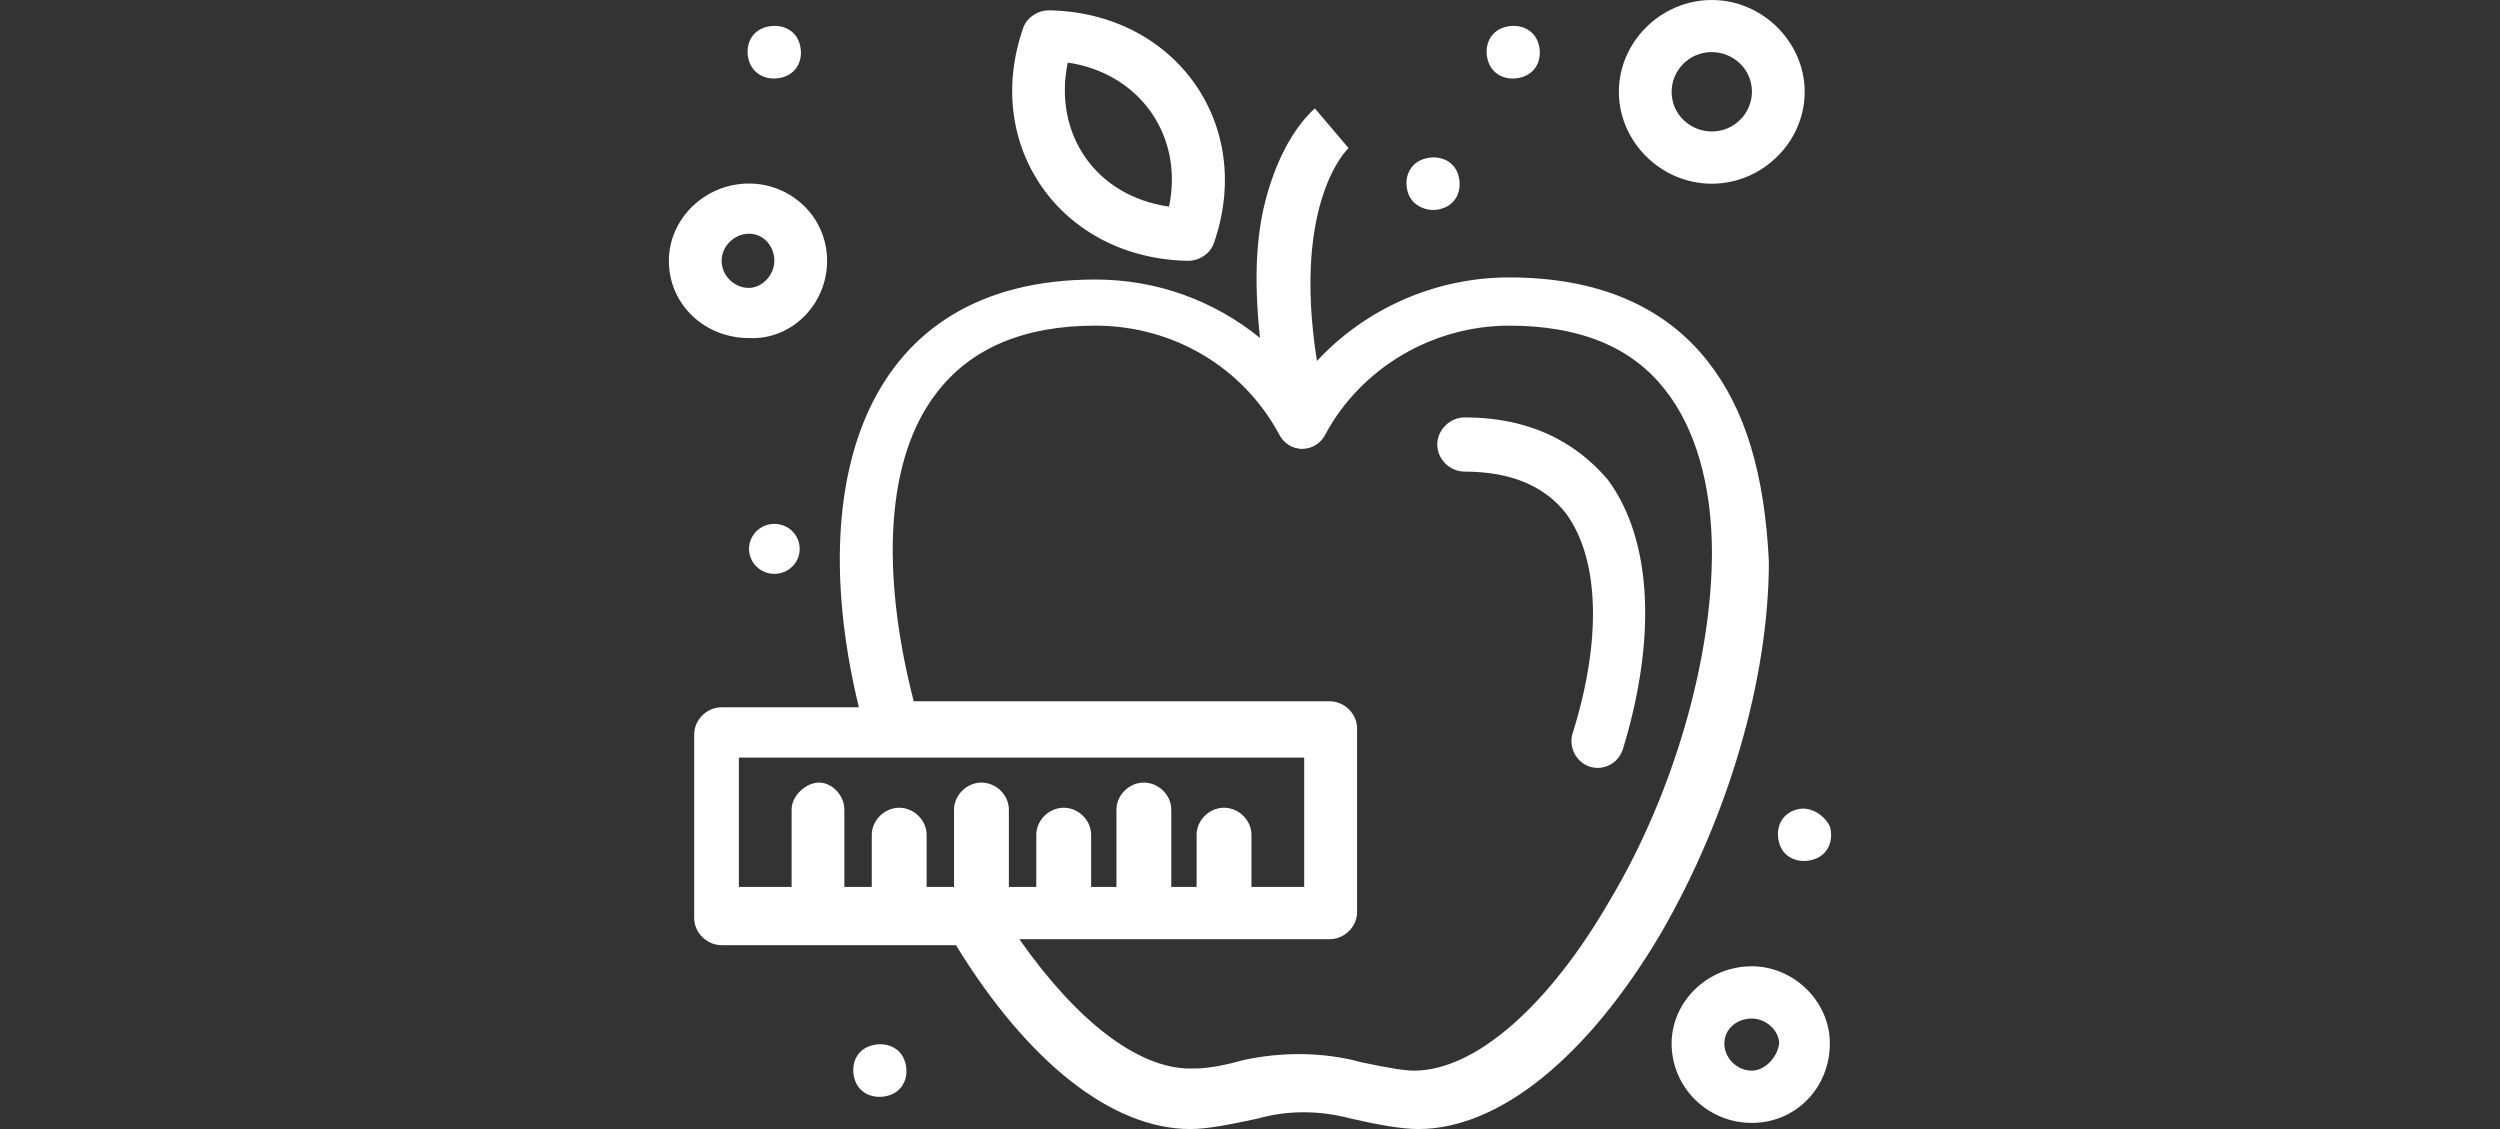
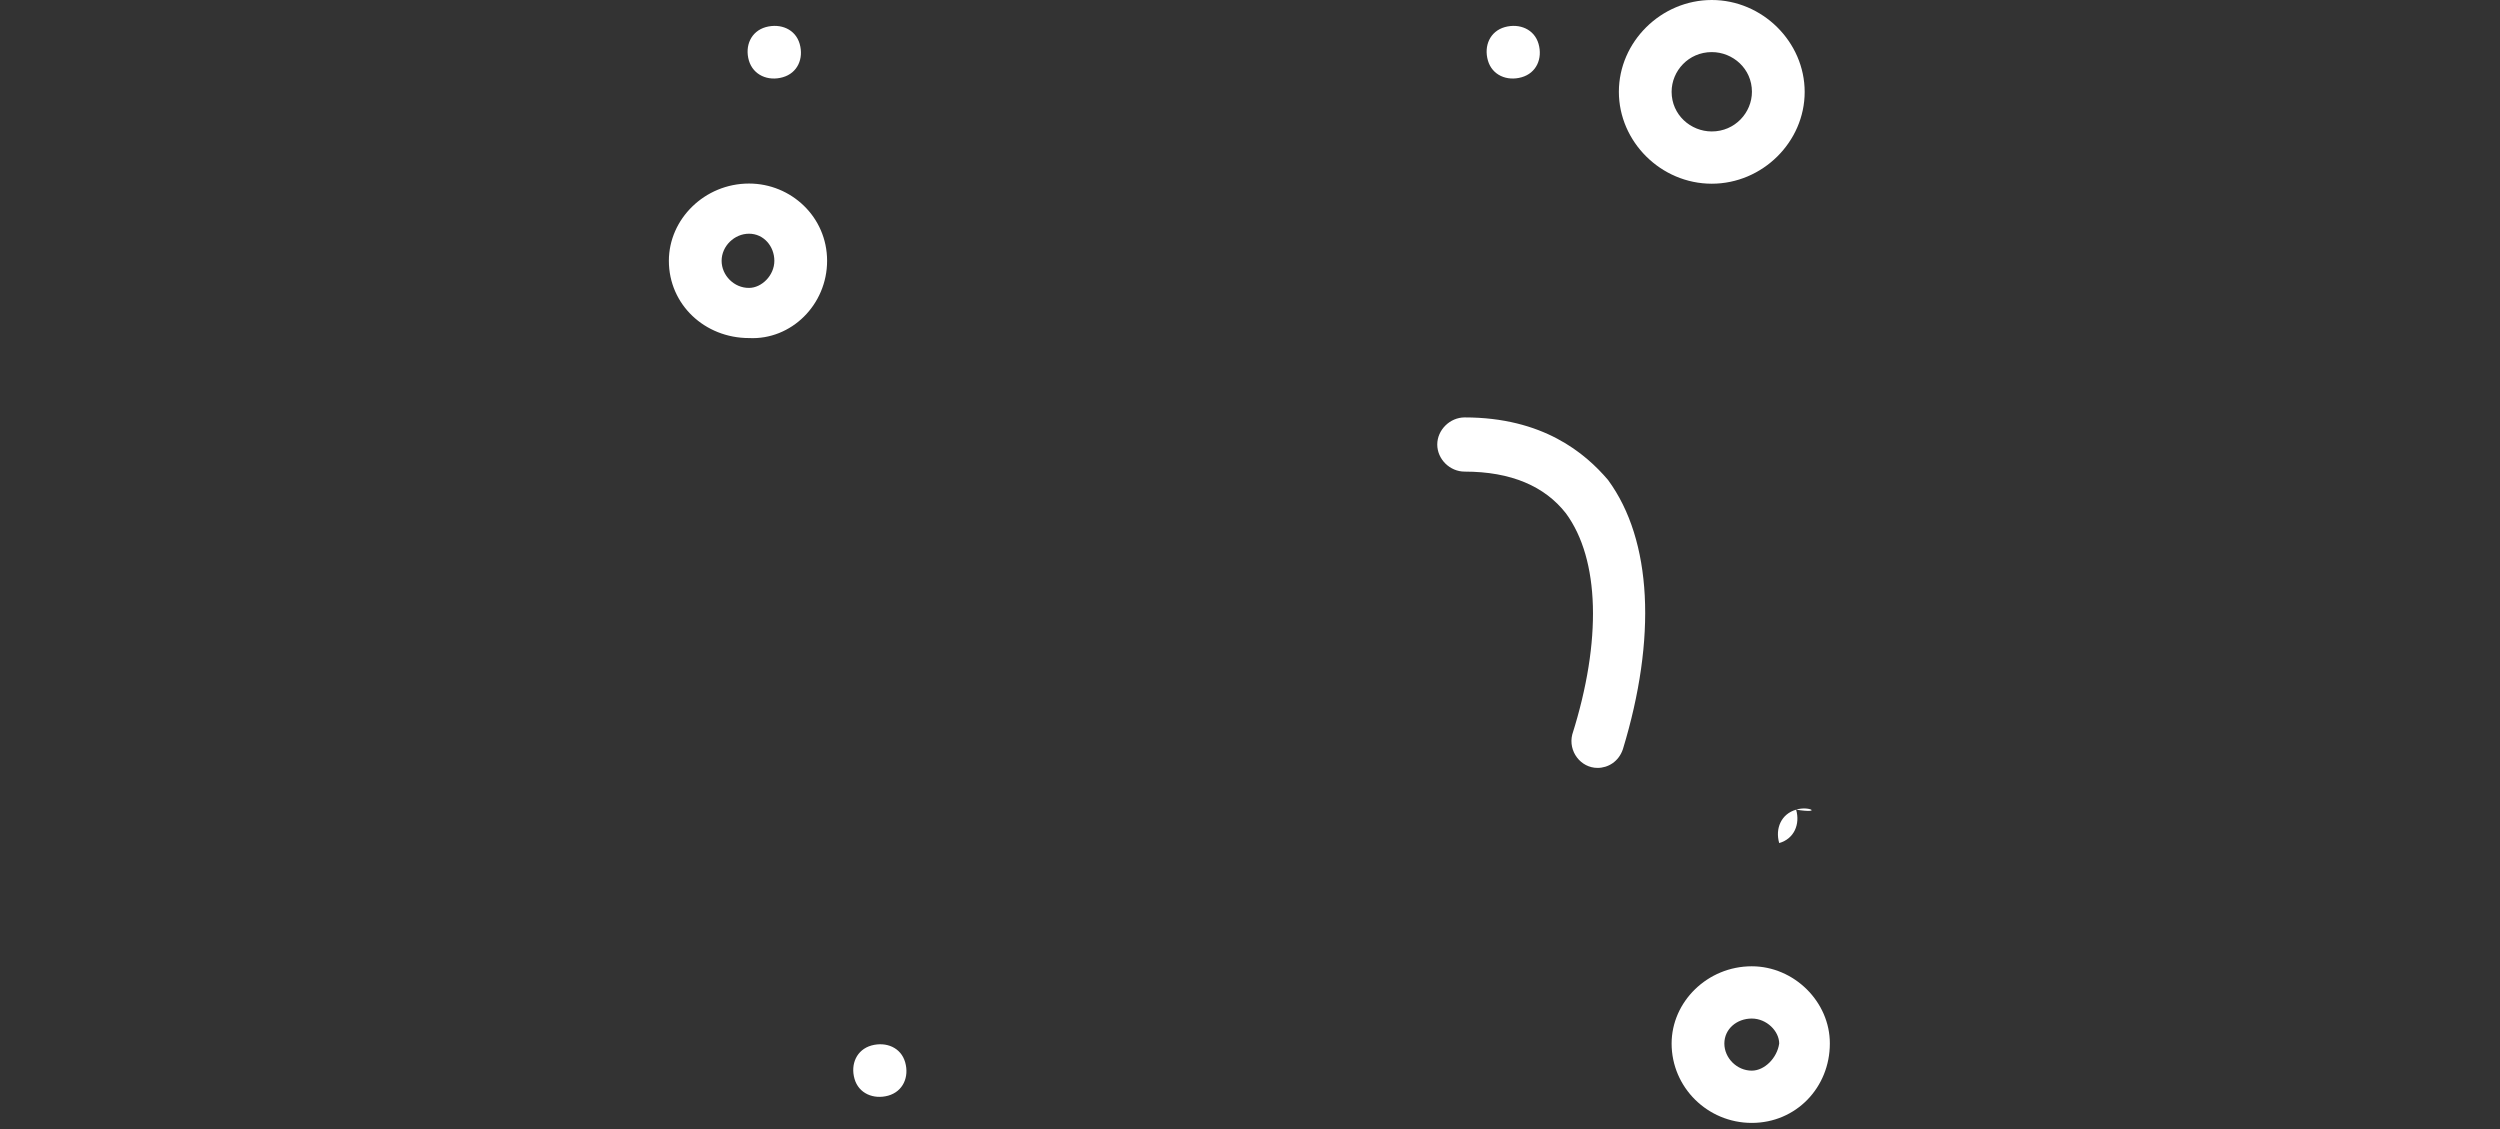
<svg xmlns="http://www.w3.org/2000/svg" version="1.1" id="Livello_1" x="0px" y="0px" viewBox="0 0 155 70" style="enable-background:new 0 0 155 70;" xml:space="preserve">
  <rect x="0" y="0" width="155" height="70" fill="#333333" stroke="none" />
  <style type="text/css">
	.st0{fill:#FFFFFF;}
</style>
  <g>
    <g id="_x36_49_x2C__Apple_x2C__Diet_x2C__Health_x2C__Vegetable_00000023263482941006380770000007340615558172857489_">
      <g>
-         <path class="st0" d="M105.86,22.38c-2.75-3.49-6.94-5.18-12.3-5.18c-4.58,0-8.9,1.94-11.91,5.18c-1.57-9.96,1.96-13.2,1.96-13.2     l0,0l-2.09-2.46c-0.13,0.13-1.7,1.42-2.75,4.66c-0.92,2.72-1.05,5.82-0.65,9.57c-2.88-2.33-6.41-3.62-10.21-3.62     c-14.4,0-18.06,12.55-14.66,26.52h-8.51c-0.92,0-1.7,0.78-1.7,1.68v11.39c0,0.91,0.79,1.68,1.7,1.68h14.53     C63.72,65.86,68.95,70,73.8,70c1.05,0,2.36-0.26,4.19-0.65c1.83-0.52,3.8-0.52,5.76,0c1.7,0.39,3.14,0.65,4.19,0.65     c4.97,0,10.47-4.4,15.05-12.16c4.19-7.25,6.68-15.79,6.68-23.03C109.4,29.37,108.22,25.36,105.86,22.38z M46.44,46.97     c3.93,0,30.89,0,34.42,0v8.02h-3.27v-3.23c0-0.91-0.78-1.68-1.7-1.68c-0.92,0-1.7,0.78-1.7,1.68v3.23h-1.57V50.2     c0-0.91-0.79-1.68-1.7-1.68c-0.92,0-1.7,0.78-1.7,1.68v4.79h-1.57v-3.23c0-0.91-0.79-1.68-1.7-1.68c-0.92,0-1.7,0.78-1.7,1.68     v3.23h-1.7V50.2c0-0.91-0.79-1.68-1.7-1.68s-1.7,0.78-1.7,1.68v4.79h-1.7v-3.23c0-0.91-0.79-1.68-1.7-1.68s-1.7,0.78-1.7,1.68     v3.23h-1.7V50.2c0-0.91-0.78-1.68-1.57-1.68c-0.78,0-1.7,0.78-1.7,1.68v4.79h-3.27v-8.02H46.44z M99.84,55.77     c-3.8,6.6-8.38,10.61-12.17,10.61c-0.52,0-1.44-0.13-3.27-0.52c-2.36-0.65-4.97-0.65-7.33-0.13c-1.83,0.52-2.75,0.52-3.27,0.52     c-3.27,0-7.07-2.98-10.6-8.02h19.24c0.92,0,1.7-0.78,1.7-1.68V45.16c0-0.91-0.79-1.68-1.7-1.68H56.65     c-2.09-8.15-1.7-15.14,1.44-19.15c2.09-2.72,5.37-4.14,9.82-4.14c4.84,0,9.16,2.59,11.39,6.73c0.26,0.52,0.78,0.91,1.44,0.91     c0.65,0,1.18-0.39,1.44-0.91c2.23-4.14,6.68-6.73,11.39-6.73c4.32,0,7.59,1.29,9.69,4.01c1.83,2.33,2.88,5.82,2.88,10.09     C106.13,40.89,103.77,49.17,99.84,55.77z" />
        <path class="st0" d="M90.81,25.88c-0.92,0-1.7,0.78-1.7,1.68c0,0.91,0.78,1.68,1.7,1.68c2.88,0,4.97,0.91,6.28,2.59     c2.09,2.85,2.23,7.89,0.39,13.71c-0.26,1.04,0.52,2.07,1.57,2.07c0.65,0,1.31-0.39,1.57-1.16c2.09-6.86,1.83-12.94-0.92-16.69     C98.27,28.08,95.65,25.88,90.81,25.88z" />
-         <path class="st0" d="M73.67,16.17c0.65,0,1.31-0.39,1.57-1.04c2.62-7.37-2.36-14.36-10.21-14.49c-0.65,0-1.31,0.39-1.57,1.03     C60.84,9.06,65.81,16.04,73.67,16.17z M66.2,3.88c4.45,0.65,7.2,4.53,6.28,8.93C67.91,12.16,65.29,8.28,66.2,3.88z" />
        <path class="st0" d="M51.28,16.17c0-2.72-2.23-4.79-4.84-4.79c-2.75,0-4.97,2.2-4.97,4.79c0,2.72,2.23,4.79,4.97,4.79     C49.06,21.09,51.28,18.89,51.28,16.17z M44.74,16.17c0-0.91,0.79-1.68,1.7-1.68s1.57,0.78,1.57,1.68c0,0.91-0.79,1.68-1.57,1.68     C45.52,17.86,44.74,17.08,44.74,16.17z" />
        <path class="st0" d="M108.61,59.91c-2.75,0-4.97,2.2-4.97,4.79c0,2.72,2.23,4.92,4.97,4.92c2.75,0,4.84-2.2,4.84-4.92     C113.46,62.11,111.23,59.91,108.61,59.91z M108.61,66.38c-0.92,0-1.7-0.78-1.7-1.68c0-0.91,0.78-1.55,1.7-1.55     c0.92,0,1.7,0.78,1.7,1.55C110.18,65.6,109.4,66.38,108.61,66.38z" />
        <path class="st0" d="M106.13,11.39c3.14,0,5.76-2.59,5.76-5.69S109.27,0,106.13,0c-3.14,0-5.76,2.59-5.76,5.69     S102.98,11.39,106.13,11.39z M106.13,3.23c1.31,0,2.49,1.03,2.49,2.46c0,1.29-1.05,2.46-2.49,2.46c-1.31,0-2.49-1.03-2.49-2.46     C103.64,4.4,104.69,3.23,106.13,3.23z" />
        <path class="st0" d="M48.53,4.79c0.92-0.26,1.31-1.16,1.05-2.07l0,0c-0.26-0.91-1.18-1.29-2.1-1.04l0,0     c-0.92,0.26-1.31,1.16-1.05,2.07C46.7,4.66,47.62,5.05,48.53,4.79z" />
-         <path class="st0" d="M89.37,12.94c0.92-0.26,1.31-1.16,1.05-2.07c-0.26-0.91-1.18-1.29-2.09-1.03c-0.92,0.26-1.31,1.16-1.05,2.07     C87.54,12.81,88.59,13.2,89.37,12.94z" />
        <path class="st0" d="M94.34,4.79L94.34,4.79c0.92-0.26,1.31-1.16,1.05-2.07c-0.26-0.91-1.18-1.29-2.09-1.04     c-0.92,0.26-1.31,1.16-1.05,2.07C92.51,4.66,93.43,5.05,94.34,4.79z" />
-         <path class="st0" d="M48.01,32.48c0.87,0,1.57,0.69,1.57,1.55s-0.7,1.55-1.57,1.55c-0.87,0-1.57-0.7-1.57-1.55     S47.14,32.48,48.01,32.48z" />
        <path class="st0" d="M54.03,64.82c-0.92,0.26-1.31,1.16-1.05,2.07c0.26,0.91,1.18,1.29,2.09,1.04c0.92-0.26,1.31-1.16,1.05-2.07     C55.86,64.95,54.95,64.57,54.03,64.82z" />
-         <path class="st0" d="M111.36,50.2c-0.92,0.26-1.31,1.16-1.05,2.07c0.26,0.91,1.18,1.29,2.09,1.03c0.92-0.26,1.31-1.16,1.05-2.07     C113.06,50.46,112.15,49.94,111.36,50.2z" />
+         <path class="st0" d="M111.36,50.2c-0.92,0.26-1.31,1.16-1.05,2.07c0.92-0.26,1.31-1.16,1.05-2.07     C113.06,50.46,112.15,49.94,111.36,50.2z" />
      </g>
    </g>
    <g id="Layer_1_00000183935738014388404070000017737045762899093430_">
	</g>
  </g>
</svg>